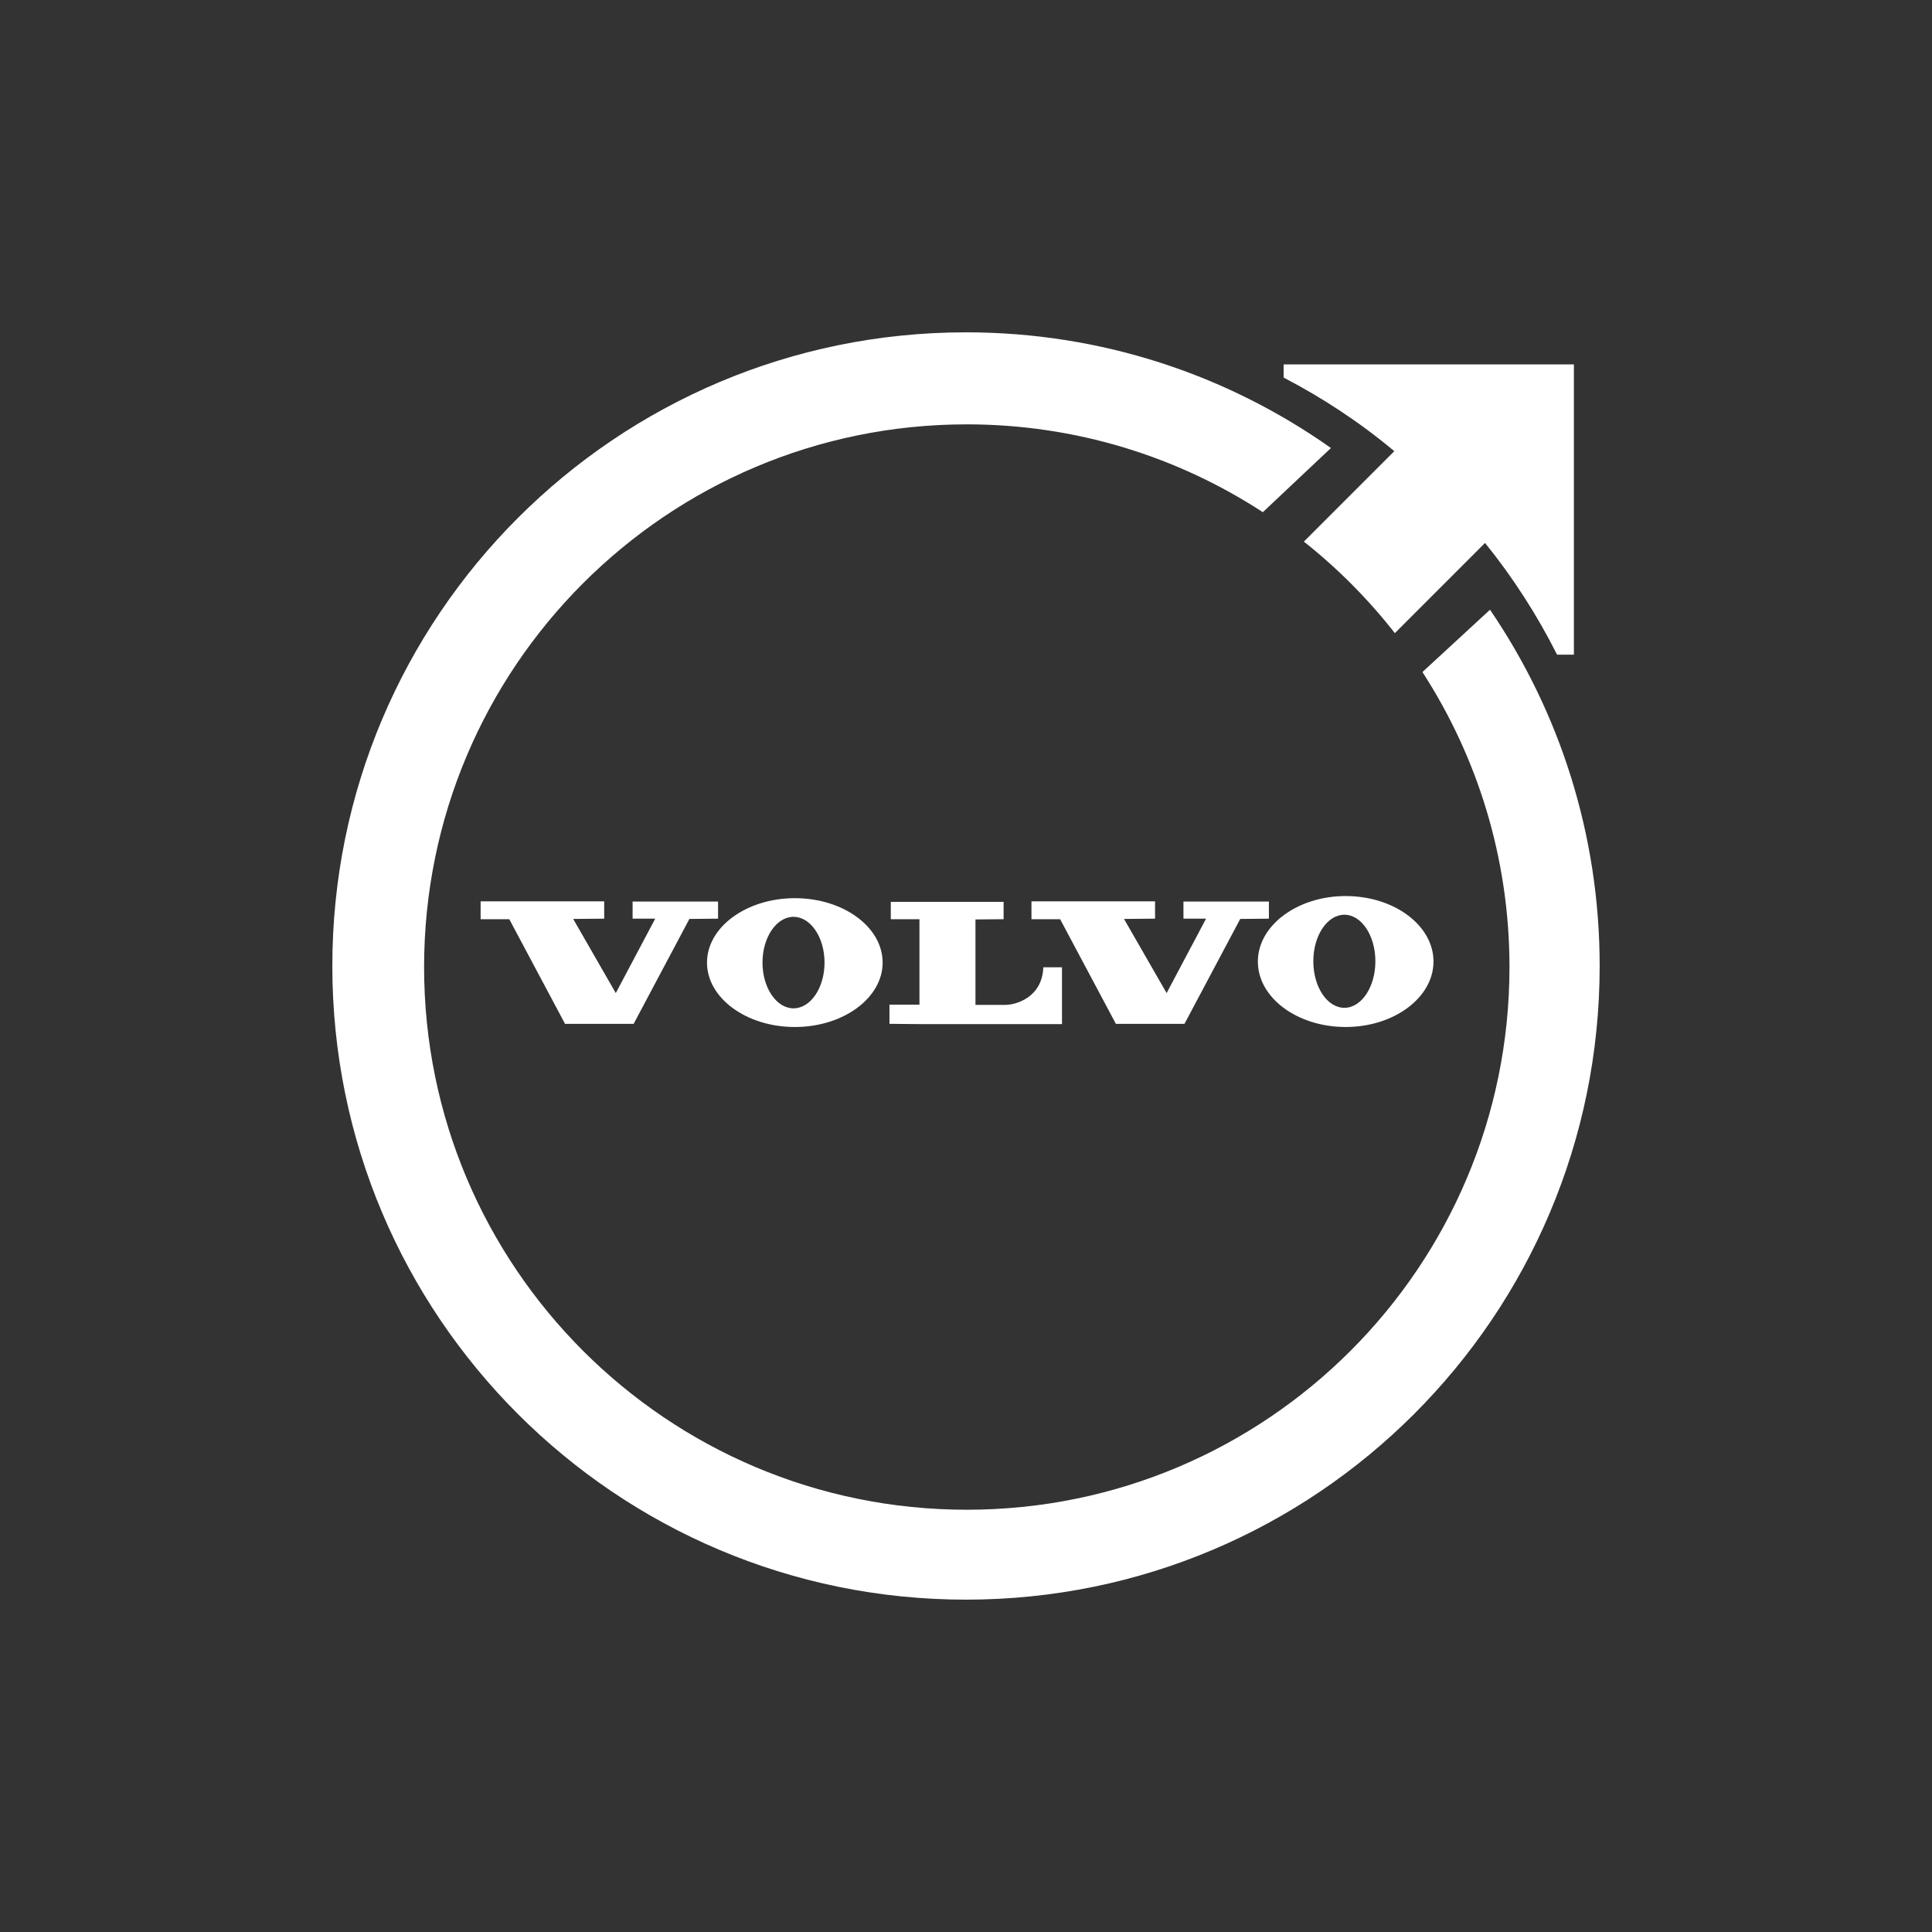
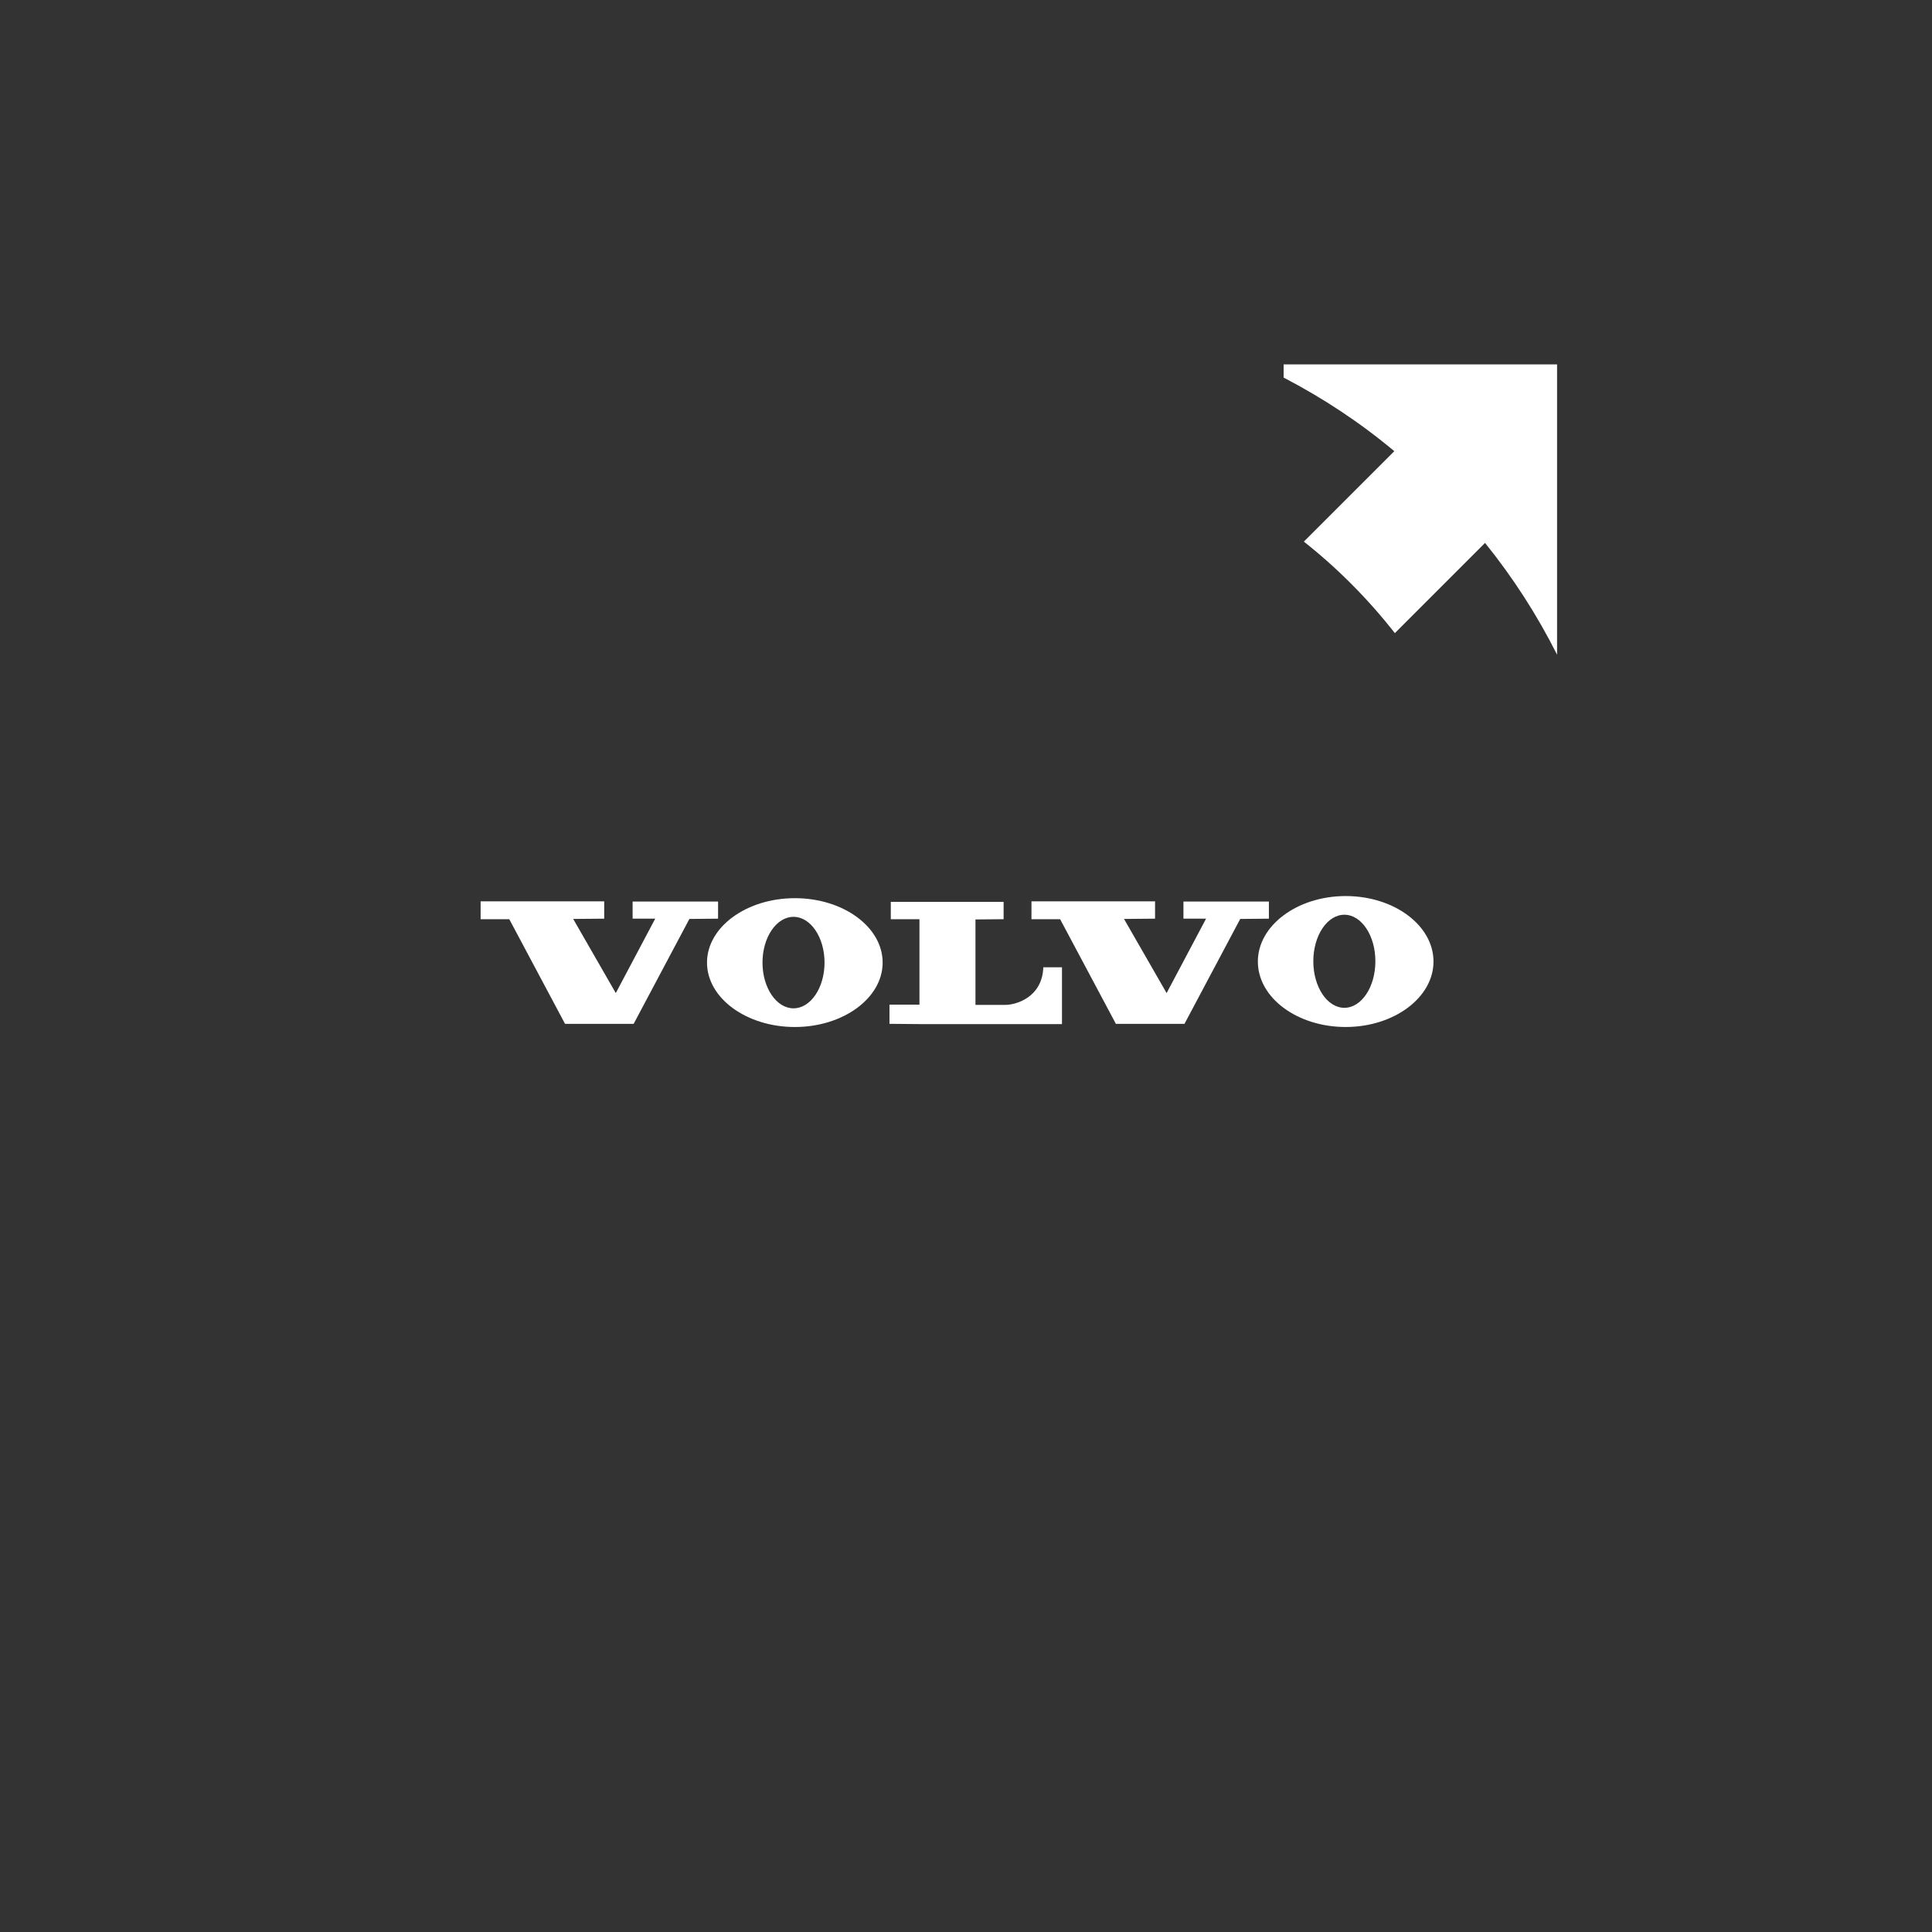
<svg xmlns="http://www.w3.org/2000/svg" version="1.1" id="Layer_1" x="0px" y="0px" width="200px" height="200px" viewBox="0 0 200 200" enable-background="new 0 0 200 200" xml:space="preserve">
  <rect x="0" y="0" width="200" height="200" fill="#333333" stroke="none" />
  <g>
    <g>
      <path fill="#FFFFFF" d="M49.754,93.358v1.797h2.967l5.771,10.832h7.104l5.77-10.858l2.968-0.028V93.33h-8.847v1.771h2.341    l-4.082,7.702l-4.41-7.674l3.211-0.028v-1.796H49.754V93.358z M106.777,93.358v1.797h2.967l5.771,10.832h7.103l5.77-10.858    l2.968-0.028V93.33h-8.846v1.771h2.341l-4.083,7.702l-4.41-7.674l3.213-0.028v-1.796h-12.793V93.358z M92.215,93.358v1.797h2.966    v8.846h-3.104v1.986l3.104,0.027h14.755v-5.878h-1.933c-0.11,3.103-2.805,3.891-3.946,3.891c-1.035,0-3.077,0-3.077,0v-8.846    l2.913-0.026v-1.797H92.215z M82.282,92.979c-5.011,0-9.093,2.994-9.093,6.668s4.082,6.668,9.093,6.668    c5.006,0,9.089-2.994,9.089-6.668S87.316,92.979,82.282,92.979z M82.146,104.382c-1.771,0-3.213-2.123-3.213-4.735    c0-2.614,1.441-4.737,3.213-4.737c1.769,0,3.21,2.123,3.21,4.737C85.355,102.259,83.914,104.382,82.146,104.382z M139.304,92.759    c-5.008,0-9.091,3.05-9.091,6.778c0,3.755,4.083,6.777,9.091,6.777c5.009,0,9.091-3.049,9.091-6.777    S144.338,92.759,139.304,92.759z M139.169,104.328c-1.77,0-3.215-2.151-3.215-4.818s1.445-4.817,3.215-4.817    c1.768,0,3.21,2.15,3.21,4.817S140.937,104.328,139.169,104.328z" />
    </g>
-     <path fill="#FFFFFF" d="M132.88,37.723v1.363c4.082,2.121,7.948,4.679,11.458,7.62l-9.363,9.362   c3.513,2.775,6.669,5.963,9.42,9.473l9.335-9.337c2.885,3.567,5.39,7.458,7.458,11.568h1.742v-30.05H132.88z" />
-     <path fill="#FFFFFF" d="M154.246,63.119l-6.996,6.45c5.689,8.792,9.011,19.271,9.011,30.54c0,31.029-25.15,56.179-56.179,56.179   c-31.03,0-56.18-25.149-56.18-56.179s25.149-56.18,56.18-56.18c11.296,0,21.829,3.347,30.647,9.091l7.051-6.642   c-10.724-7.566-23.736-11.976-37.78-11.976c-36.229,0-65.597,29.367-65.597,65.597c0,36.229,29.368,65.596,65.597,65.596   c36.228,0,65.597-29.367,65.597-65.596C165.597,86.309,161.404,73.624,154.246,63.119z" />
+     <path fill="#FFFFFF" d="M132.88,37.723v1.363c4.082,2.121,7.948,4.679,11.458,7.62l-9.363,9.362   c3.513,2.775,6.669,5.963,9.42,9.473l9.335-9.337c2.885,3.567,5.39,7.458,7.458,11.568v-30.05H132.88z" />
  </g>
</svg>